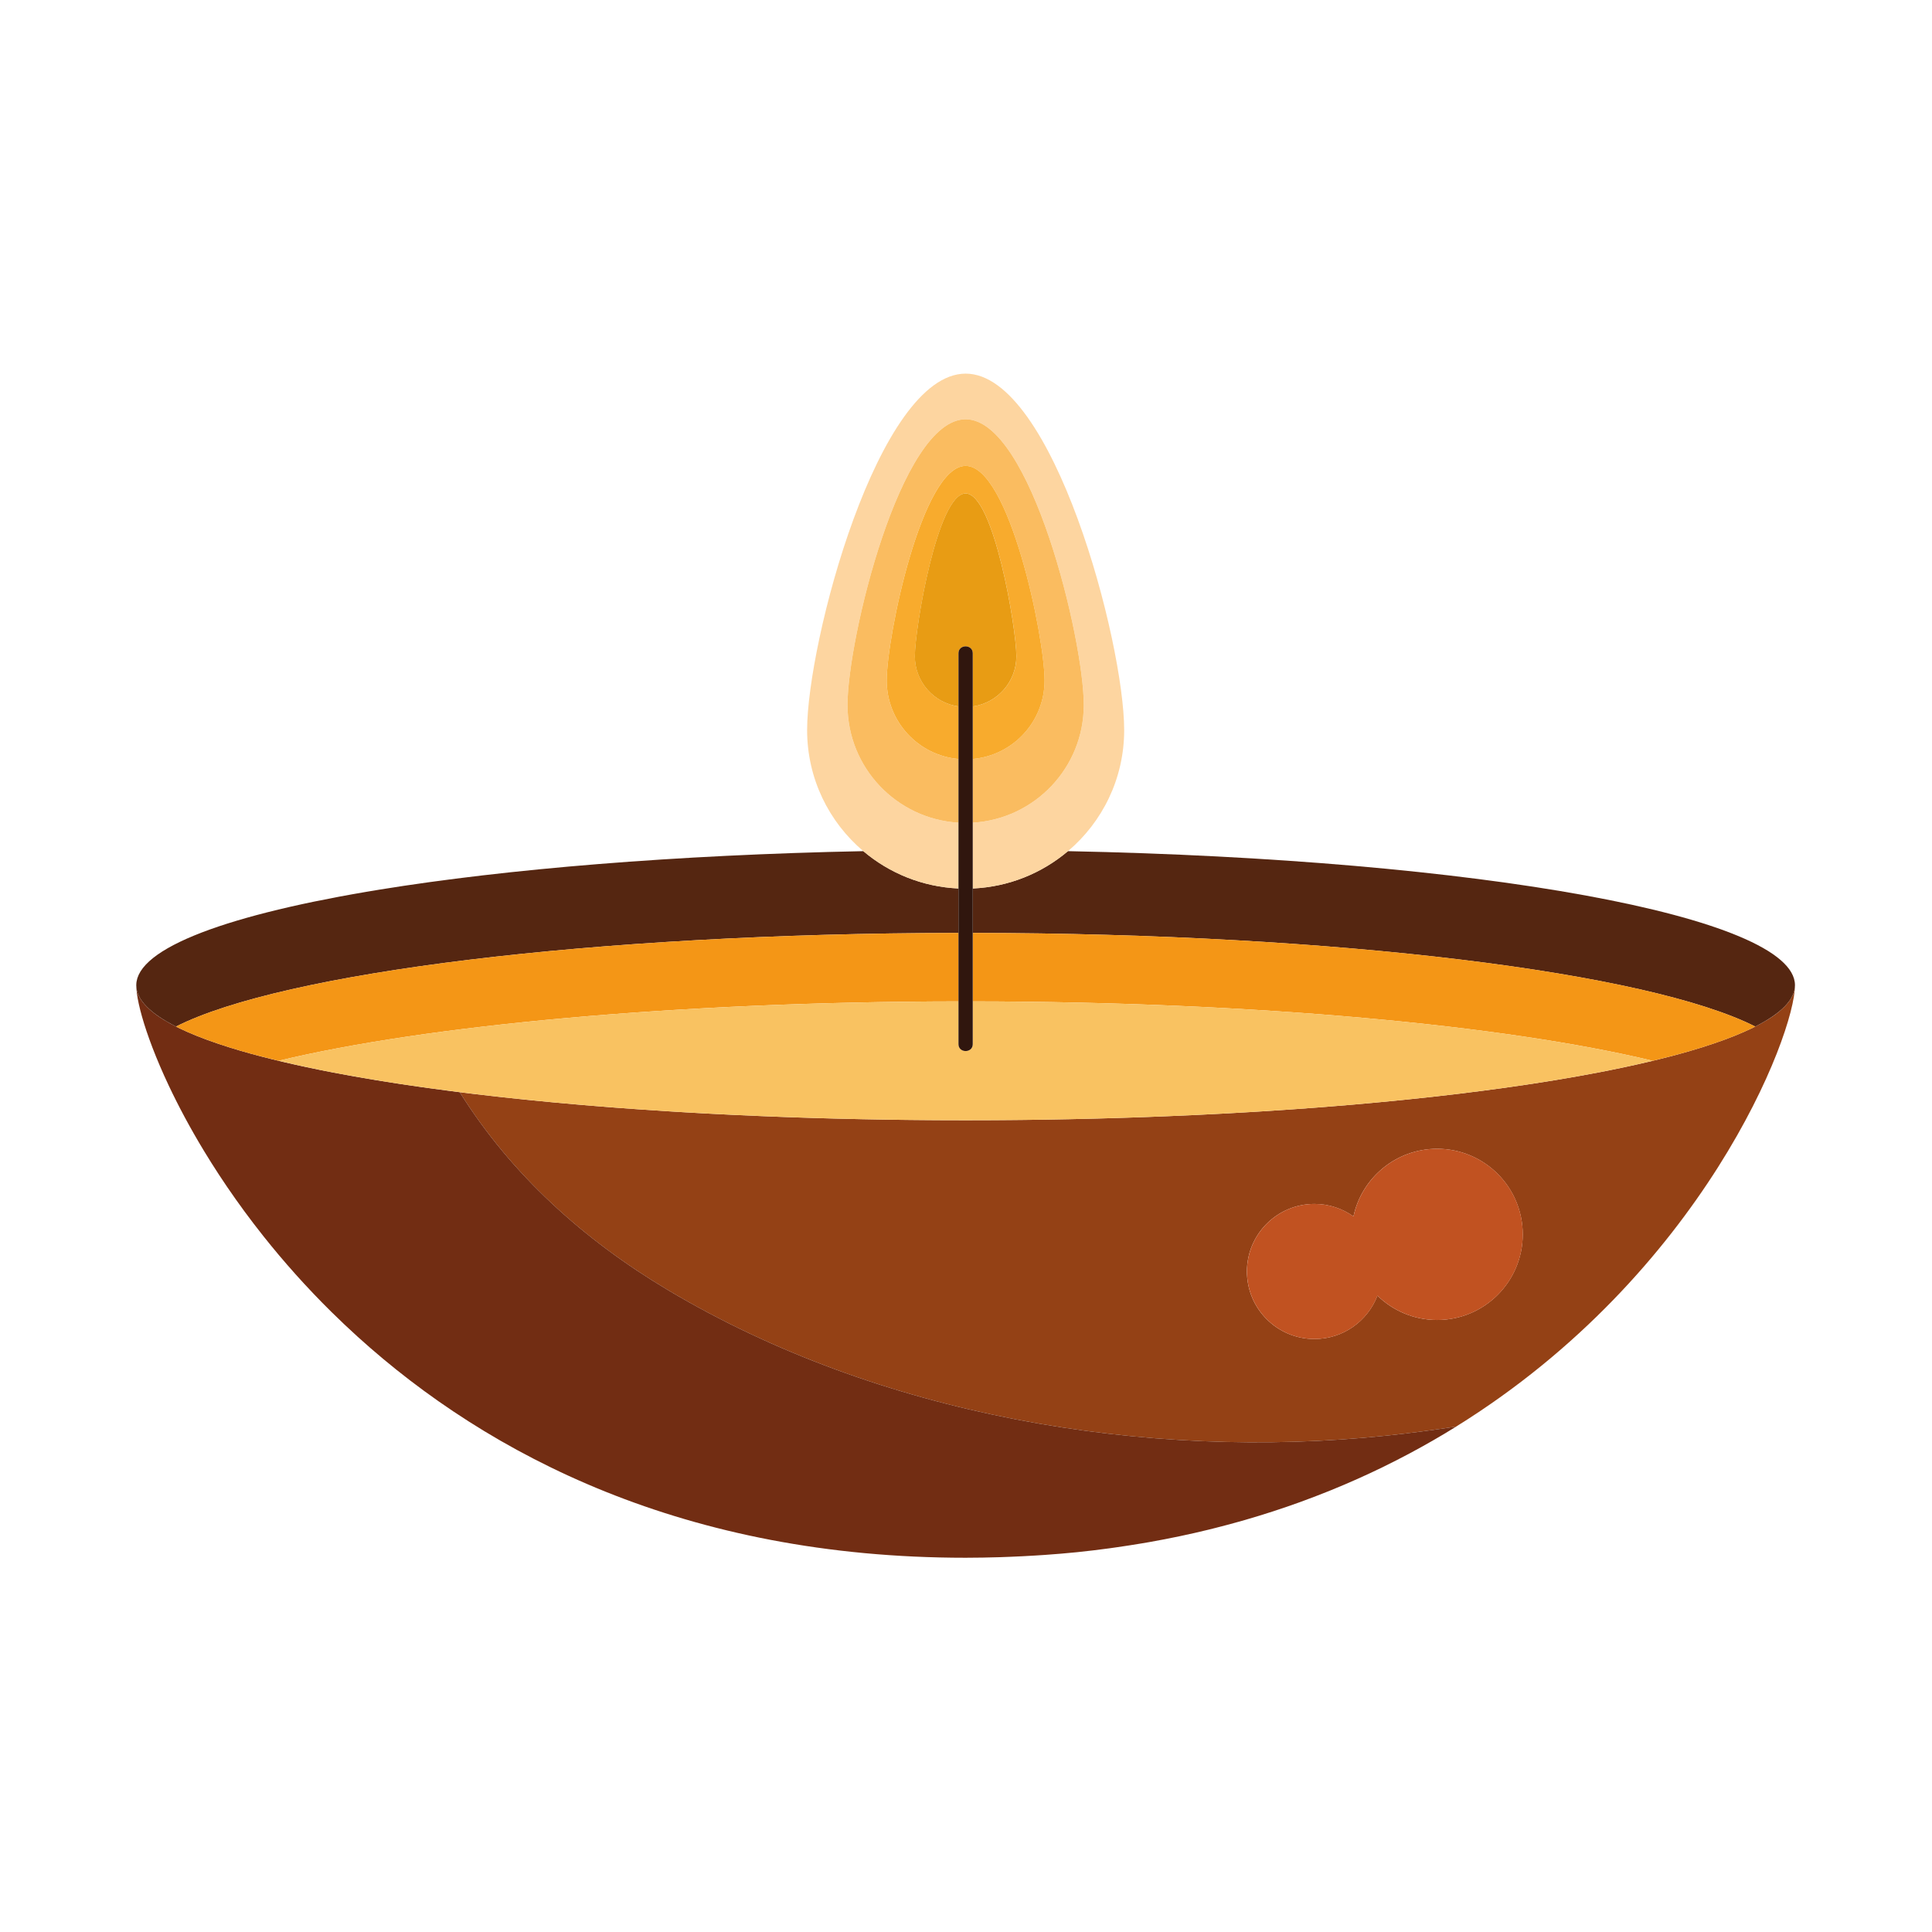
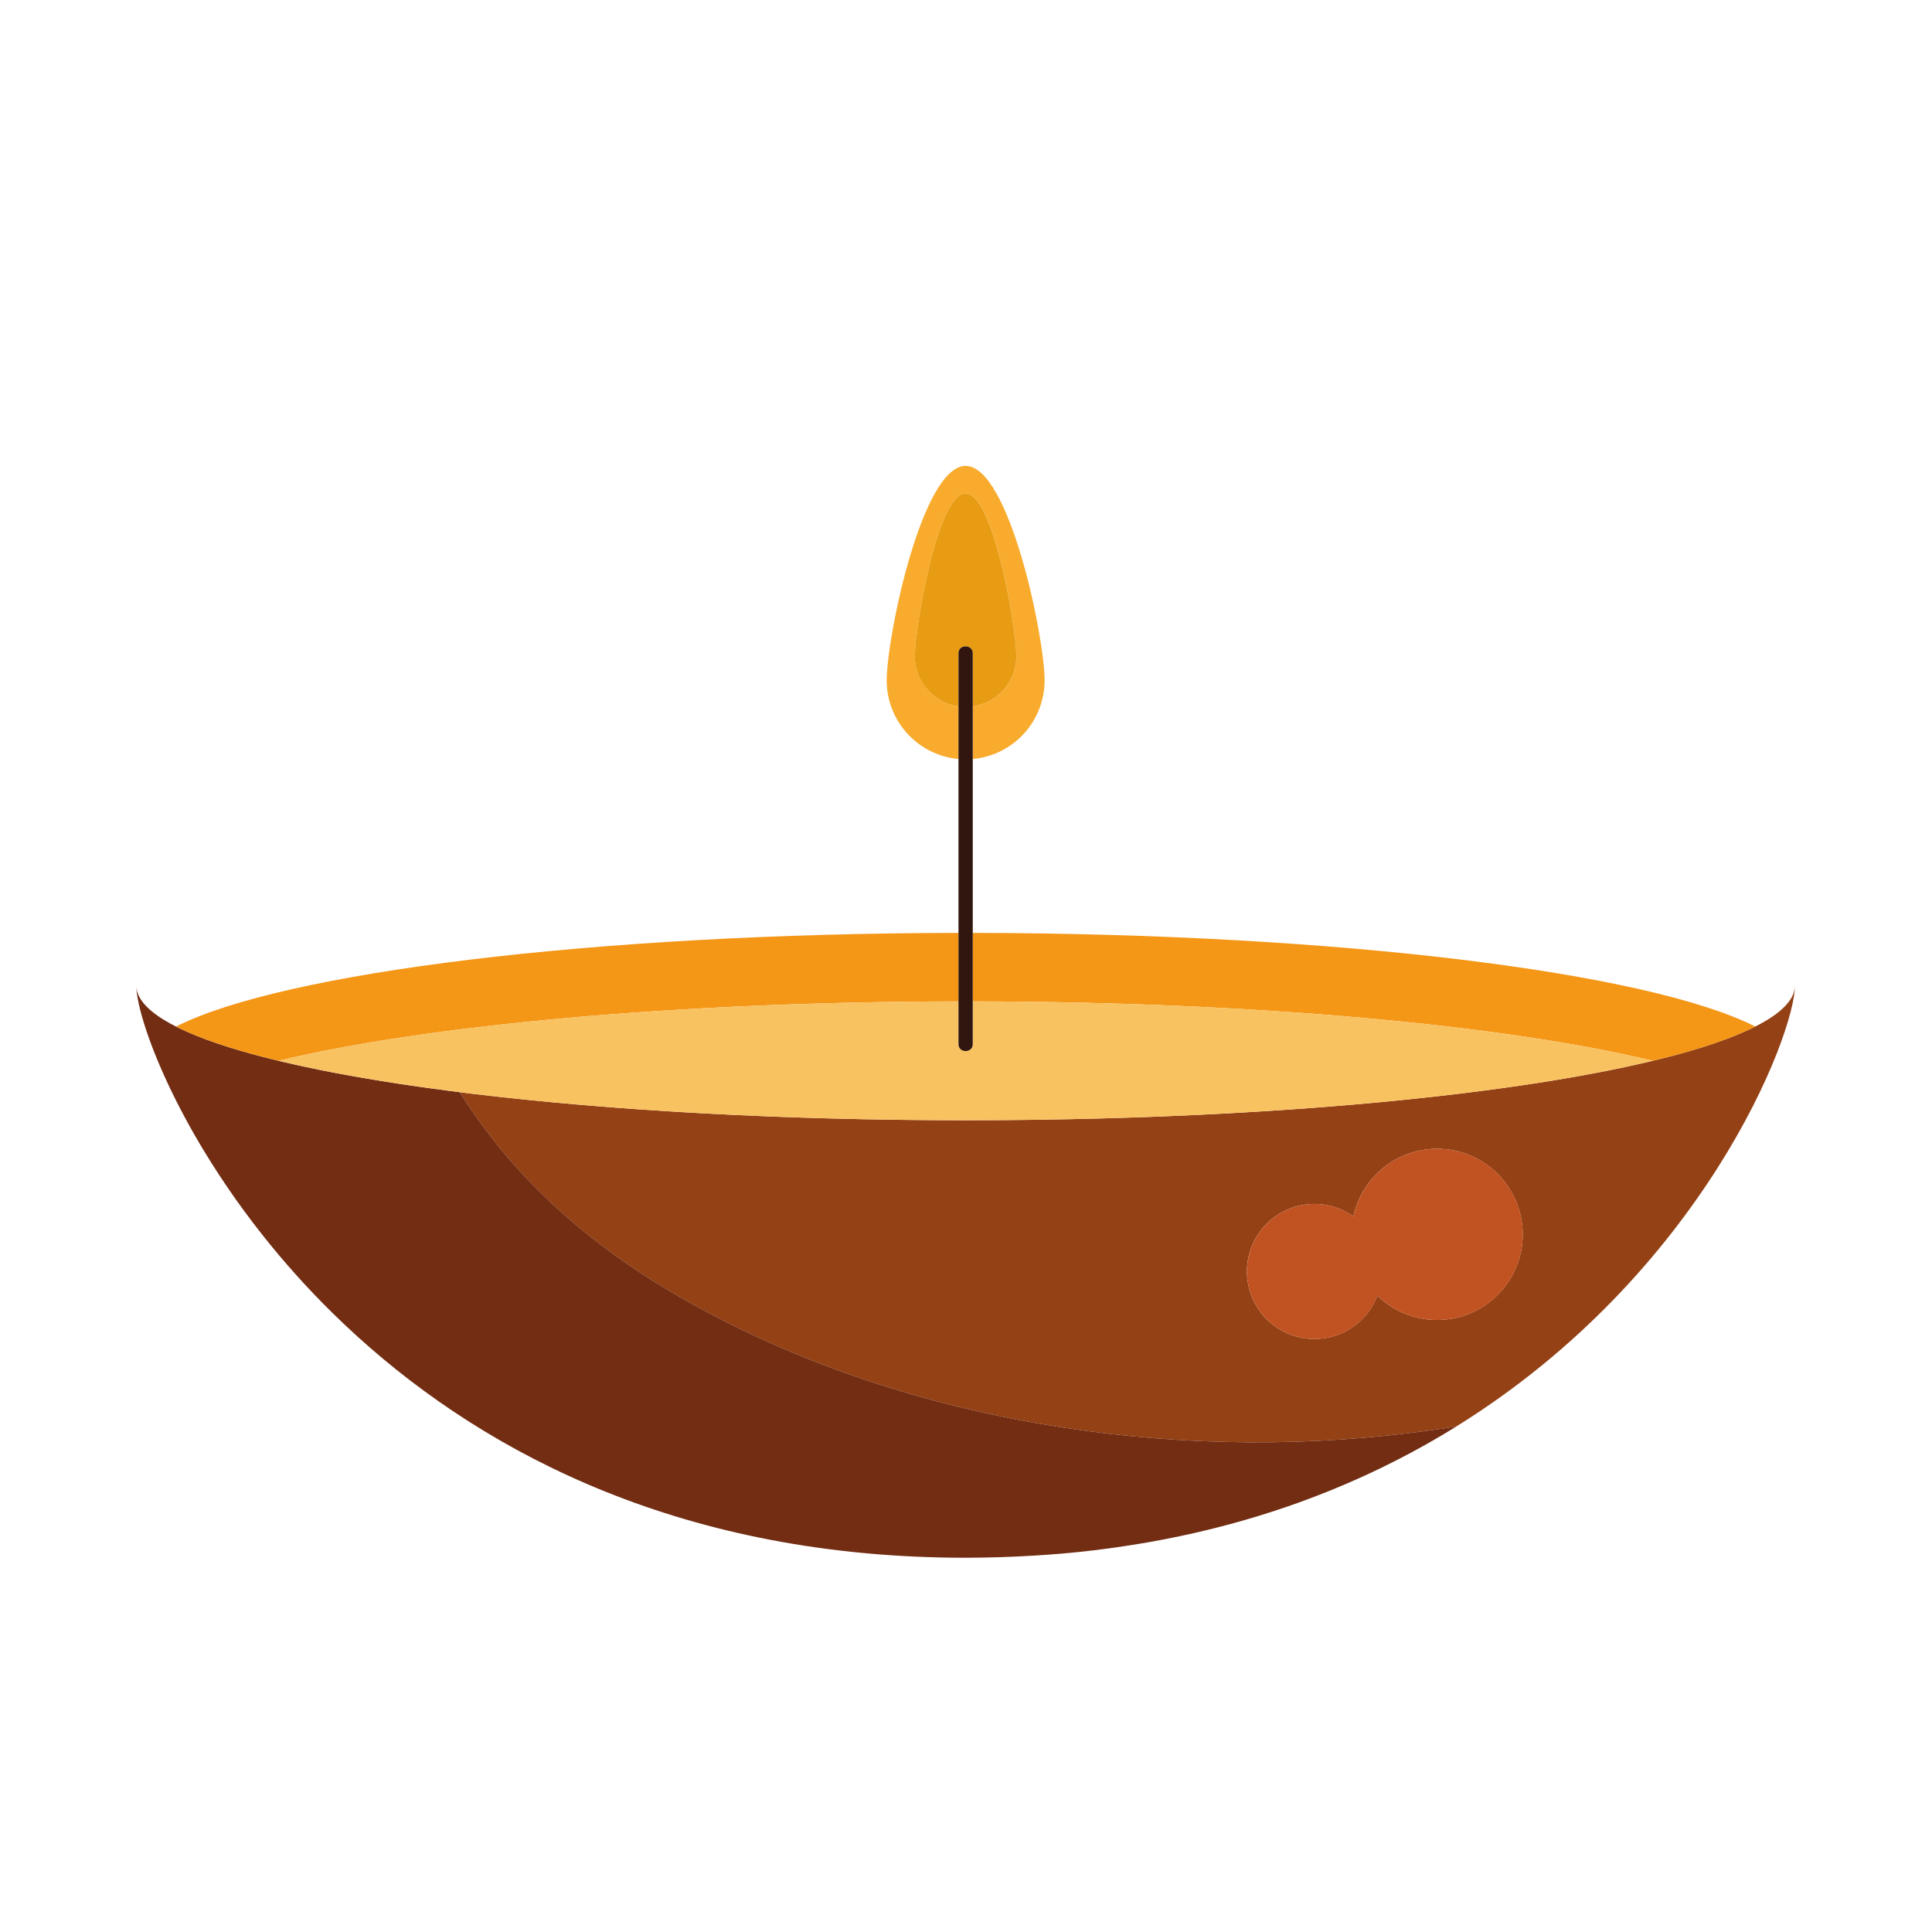
<svg xmlns="http://www.w3.org/2000/svg" width="249" height="249" viewBox="0 0 249 249" fill="none">
  <path d="M231.34 126.973C231.34 130.043 226.451 132.927 217.882 135.432L217.861 135.438C214.497 136.42 210.566 137.344 206.139 138.197L206.019 138.22C204.265 138.557 202.436 138.883 200.532 139.198L200.478 139.207C199.538 139.361 198.58 139.513 197.605 139.662L197.429 139.689C195.498 139.983 193.5 140.266 191.44 140.536C191.344 140.548 191.249 140.561 191.153 140.573C190.13 140.707 189.094 140.837 188.041 140.964L187.92 140.979C186.871 141.105 185.808 141.228 184.73 141.348L184.576 141.366C183.508 141.484 182.425 141.599 181.331 141.711C181.195 141.725 181.058 141.739 180.922 141.753C178.736 141.975 176.498 142.184 174.21 142.381C174.049 142.394 173.888 142.408 173.726 142.422C172.61 142.517 171.483 142.609 170.344 142.697C170.194 142.708 170.041 142.72 169.89 142.731C169.807 142.738 169.723 142.744 169.64 142.75L169.498 142.761C168.523 142.835 167.542 142.907 166.552 142.976C166.466 142.982 166.381 142.988 166.295 142.994C165.135 143.075 163.963 143.151 162.782 143.225C162.565 143.239 162.348 143.252 162.131 143.266C161.636 143.296 161.14 143.326 160.642 143.355C160.539 143.361 160.435 143.367 160.331 143.373C159.739 143.407 159.147 143.442 158.549 143.474C158.473 143.479 158.395 143.483 158.317 143.487C158.122 143.497 157.925 143.507 157.729 143.518C157.543 143.528 157.358 143.538 157.172 143.547C156.4 143.588 155.624 143.627 154.845 143.664C154.672 143.672 154.502 143.681 154.328 143.69L154.171 143.697C152.986 143.752 151.793 143.805 150.592 143.854C150.372 143.863 150.151 143.871 149.93 143.88C149.329 143.904 148.728 143.928 148.124 143.95C147.894 143.959 147.663 143.966 147.433 143.974C147.07 143.987 146.708 144.001 146.344 144.013C146.264 144.016 146.185 144.019 146.105 144.022C145.775 144.033 145.442 144.042 145.111 144.053C144.814 144.062 144.516 144.072 144.218 144.081C143.597 144.1 142.973 144.118 142.348 144.135C142.12 144.141 141.894 144.148 141.666 144.154C141.487 144.158 141.308 144.163 141.128 144.168C140.019 144.196 138.905 144.222 137.785 144.244C137.609 144.248 137.431 144.251 137.254 144.254C136.495 144.269 135.733 144.283 134.969 144.295C134.664 144.3 134.358 144.304 134.052 144.308C133.948 144.31 133.844 144.311 133.74 144.313C133.514 144.316 133.289 144.32 133.062 144.323C132.657 144.328 132.249 144.332 131.842 144.337C131.485 144.341 131.128 144.345 130.77 144.348C130.263 144.353 129.755 144.357 129.247 144.361C128.992 144.363 128.736 144.364 128.481 144.366C128.185 144.368 127.889 144.37 127.592 144.371C126.548 144.376 125.501 144.379 124.45 144.379C123.398 144.379 122.352 144.376 121.308 144.371C121.011 144.37 120.715 144.368 120.418 144.366C120.163 144.364 119.908 144.363 119.653 144.361C119.144 144.357 118.636 144.353 118.129 144.348C117.771 144.345 117.414 144.341 117.057 144.337C116.65 144.332 116.242 144.328 115.837 144.323C115.61 144.32 115.385 144.316 115.16 144.313C115.055 144.312 114.951 144.31 114.847 144.308C114.541 144.304 114.235 144.3 113.931 144.295C113.166 144.283 112.405 144.269 111.645 144.254C111.468 144.251 111.29 144.248 111.114 144.244C109.994 144.222 108.88 144.196 107.771 144.168C107.592 144.163 107.412 144.158 107.233 144.154C107.005 144.148 106.779 144.141 106.552 144.135C105.927 144.118 105.303 144.1 104.682 144.081C104.383 144.072 104.086 144.062 103.788 144.053C103.457 144.042 103.125 144.033 102.794 144.022C102.714 144.019 102.635 144.016 102.555 144.013C102.191 144.001 101.83 143.987 101.467 143.974C101.237 143.966 101.005 143.958 100.776 143.95C100.171 143.928 99.57 143.904 98.969 143.88C98.749 143.871 98.528 143.863 98.307 143.854C97.107 143.805 95.914 143.752 94.729 143.697L94.571 143.69C94.398 143.681 94.227 143.672 94.055 143.664C93.275 143.627 92.5 143.588 91.728 143.547C91.542 143.538 91.356 143.528 91.17 143.518C90.974 143.507 90.777 143.497 90.582 143.487C90.505 143.483 90.427 143.479 90.35 143.475C89.753 143.442 89.161 143.408 88.57 143.373C88.466 143.367 88.361 143.361 88.257 143.355C87.759 143.326 87.263 143.296 86.768 143.266C86.551 143.252 86.334 143.239 86.118 143.225C84.937 143.152 83.764 143.075 82.605 142.995C82.518 142.989 82.433 142.982 82.346 142.976C81.357 142.907 80.376 142.835 79.403 142.762L79.259 142.751C79.176 142.744 79.093 142.738 79.01 142.732C78.859 142.72 78.706 142.709 78.555 142.697C77.416 142.609 76.29 142.517 75.173 142.423C75.011 142.409 74.851 142.395 74.689 142.381C72.402 142.185 70.164 141.975 67.978 141.753C67.842 141.74 67.705 141.726 67.569 141.712C66.475 141.6 65.392 141.485 64.326 141.366L64.167 141.348C63.091 141.228 62.029 141.105 60.981 140.979L60.858 140.965C60.317 140.899 59.783 140.833 59.25 140.766C65.9 151.395 75.225 159.789 86.073 166.258C113.195 182.431 147.595 188.284 178.745 185.023C181.735 184.71 184.707 184.312 187.669 183.86C219.456 164.135 231.34 133.392 231.34 126.973ZM185.221 170.121C182.226 170.121 179.514 168.923 177.527 166.986C176.272 170.251 173.115 172.572 169.408 172.572C164.602 172.572 160.705 168.676 160.705 163.869C160.705 159.063 164.602 155.166 169.408 155.166C171.283 155.166 173.016 155.765 174.436 156.774C175.501 151.793 179.923 148.056 185.221 148.056C191.314 148.056 196.253 152.996 196.253 159.089C196.253 165.182 191.314 170.121 185.221 170.121Z" fill="#944115" />
  <path d="M178.748 185.022C147.597 188.283 113.198 182.431 86.075 166.257C75.227 159.788 65.902 151.394 59.252 140.765C58.748 140.702 58.247 140.638 57.749 140.573C57.653 140.561 57.557 140.548 57.461 140.535C55.401 140.265 53.404 139.983 51.474 139.689L51.295 139.662C50.322 139.513 49.364 139.361 48.425 139.207L48.367 139.197C46.465 138.883 44.637 138.557 42.885 138.221L42.761 138.197C38.336 137.343 34.406 136.42 31.043 135.438L31.019 135.431C22.451 132.927 17.562 130.043 17.562 126.973C17.562 127.573 17.669 128.387 17.887 129.386C18.106 130.384 18.437 131.566 18.886 132.903C18.999 133.238 19.118 133.582 19.246 133.935C19.5 134.642 19.785 135.385 20.1 136.162C20.258 136.551 20.423 136.948 20.596 137.352C20.943 138.162 21.32 139.003 21.73 139.872C22.344 141.175 23.031 142.541 23.791 143.958C24.552 145.374 25.387 146.842 26.3 148.348C27.516 150.355 28.87 152.431 30.367 154.546C31.115 155.603 31.9 156.671 32.721 157.744C33.131 158.281 33.551 158.819 33.98 159.358C35.266 160.976 36.636 162.604 38.091 164.23C39.547 165.855 41.088 167.479 42.718 169.087C43.805 170.159 44.931 171.225 46.096 172.281C63.003 187.588 88.335 200.766 124.452 200.766C125.955 200.766 127.434 200.736 128.9 200.692C129.335 200.679 129.764 200.66 130.195 200.643C131.273 200.601 132.34 200.547 133.397 200.481C133.816 200.455 134.237 200.431 134.654 200.401C136.051 200.302 137.436 200.189 138.797 200.05L138.842 200.046C140.235 199.903 141.605 199.735 142.961 199.552C143.327 199.503 143.689 199.449 144.053 199.397C145.08 199.249 146.098 199.091 147.104 198.922C147.456 198.863 147.808 198.805 148.157 198.743C150.793 198.276 153.356 197.736 155.845 197.126C156.121 197.059 156.392 196.988 156.665 196.919C157.675 196.664 158.673 196.398 159.659 196.121C159.923 196.047 160.189 195.973 160.451 195.898C162.901 195.19 165.278 194.417 167.581 193.583C167.752 193.521 167.921 193.456 168.091 193.393C169.101 193.022 170.097 192.639 171.079 192.245C171.248 192.177 171.419 192.11 171.587 192.042C173.862 191.116 176.063 190.133 178.189 189.097C178.261 189.062 178.331 189.026 178.402 188.991C179.406 188.499 180.394 187.995 181.365 187.481C181.453 187.434 181.542 187.388 181.63 187.342C183.723 186.226 185.742 185.063 187.685 183.857C184.718 184.31 181.742 184.708 178.748 185.022Z" fill="#722D13" />
-   <path d="M231.338 126.973C231.338 118.087 190.448 110.757 137.639 109.698C134.297 112.527 130.037 114.301 125.367 114.508V120.234C172.571 120.299 212.473 125.345 226.216 132.303C229.534 130.623 231.338 128.832 231.338 126.973Z" fill="#552611" />
-   <path d="M111.266 109.698C87.055 110.183 65.35 111.986 48.941 114.653L48.936 114.654C48.372 114.746 47.815 114.839 47.264 114.932L47.141 114.953C46.607 115.044 46.081 115.136 45.559 115.229L45.388 115.259C44.874 115.351 44.368 115.444 43.866 115.538L43.681 115.572C42.579 115.779 41.507 115.99 40.465 116.205L40.411 116.216C39.918 116.318 39.433 116.421 38.953 116.525L38.843 116.549C37.817 116.772 36.822 116.999 35.861 117.231L35.86 117.231C35.399 117.342 34.946 117.454 34.501 117.567L34.44 117.582C34.005 117.692 33.578 117.804 33.158 117.916L33.071 117.938C32.632 118.056 32.201 118.174 31.779 118.294L31.757 118.3C31.364 118.411 30.98 118.523 30.601 118.636L30.491 118.668C30.131 118.776 29.78 118.885 29.433 118.994L29.28 119.041C28.916 119.157 28.562 119.273 28.213 119.39L28.126 119.419C27.771 119.539 27.425 119.66 27.087 119.781L27.026 119.802C26.698 119.92 26.379 120.039 26.066 120.159L25.981 120.191C25.695 120.301 25.419 120.411 25.147 120.523L24.992 120.585C24.697 120.706 24.413 120.828 24.135 120.951L24.063 120.982C23.795 121.101 23.537 121.221 23.284 121.341L23.191 121.385C22.948 121.501 22.715 121.619 22.487 121.737L22.378 121.792C22.172 121.9 21.976 122.008 21.782 122.117L21.625 122.203C21.445 122.306 21.277 122.41 21.109 122.514L20.934 122.619C20.759 122.73 20.596 122.841 20.434 122.952L20.305 123.038C20.162 123.139 20.029 123.241 19.897 123.343L19.738 123.462C19.614 123.56 19.503 123.659 19.39 123.757L19.235 123.889C19.13 123.985 19.037 124.081 18.942 124.177L18.796 124.32C18.708 124.413 18.633 124.507 18.554 124.601L18.422 124.754C18.354 124.841 18.298 124.929 18.238 125.017L18.115 125.192C18.061 125.278 18.019 125.365 17.973 125.452L17.875 125.633C17.831 125.726 17.8 125.82 17.765 125.913L17.702 126.076C17.671 126.177 17.652 126.278 17.631 126.379L17.598 126.523C17.576 126.662 17.567 126.801 17.565 126.94L17.562 126.973C17.562 128.832 19.366 130.623 22.684 132.303C36.428 125.344 76.33 120.299 123.533 120.234V114.508C118.865 114.3 114.606 112.526 111.266 109.698Z" fill="#552611" />
  <path d="M213.011 136.718C214.735 136.303 216.363 135.877 217.867 135.438L217.887 135.432C221.265 134.445 224.07 133.398 226.229 132.305C212.489 125.346 172.583 120.299 125.375 120.234C125.375 123.176 125.375 126.117 125.375 129.059C161.851 129.109 193.956 132.134 213.011 136.718Z" fill="#F49616" />
  <path d="M123.533 129.059C123.533 126.117 123.533 123.176 123.533 120.234C76.325 120.299 36.419 125.346 22.68 132.305C24.838 133.398 27.643 134.444 31.019 135.431L31.043 135.438C32.546 135.877 34.174 136.303 35.898 136.718C54.952 132.134 87.058 129.109 123.533 129.059Z" fill="#F49616" />
  <path d="M171.323 142.617C171.918 142.57 172.512 142.522 173.102 142.473C173.659 142.426 174.213 142.379 174.764 142.331C175.304 142.284 175.839 142.236 176.373 142.187C176.931 142.137 177.49 142.087 178.041 142.034C178.612 141.98 179.173 141.924 179.737 141.869C180.703 141.773 181.658 141.676 182.604 141.576C183.039 141.529 183.475 141.484 183.906 141.437C184.505 141.371 185.099 141.304 185.69 141.237C186.083 141.192 186.473 141.147 186.863 141.101C187.471 141.03 188.078 140.958 188.677 140.884C188.98 140.847 189.277 140.809 189.577 140.771C190.9 140.605 192.201 140.435 193.475 140.259C193.611 140.24 193.75 140.222 193.886 140.203C194.518 140.115 195.138 140.025 195.756 139.935C196.024 139.896 196.293 139.857 196.558 139.817C197.171 139.726 197.778 139.634 198.378 139.54C198.598 139.506 198.813 139.471 199.031 139.436C201.06 139.114 203.011 138.779 204.878 138.432C205.023 138.405 205.169 138.379 205.313 138.351C205.897 138.242 206.471 138.13 207.038 138.018C207.207 137.984 207.374 137.951 207.542 137.917C209.462 137.531 211.288 137.131 213.003 136.719L213.009 136.717C193.954 132.134 161.849 129.109 125.373 129.059C125.373 130.897 125.373 132.734 125.373 134.572C125.373 135.757 123.534 135.755 123.534 134.572C123.534 132.734 123.534 130.896 123.534 129.059C87.059 129.109 54.953 132.134 35.898 136.717L35.904 136.719C37.62 137.131 39.445 137.531 41.366 137.917C41.533 137.951 41.7 137.984 41.87 138.018C42.437 138.13 43.01 138.242 43.594 138.351C43.738 138.379 43.885 138.405 44.031 138.432C45.897 138.779 47.847 139.114 49.875 139.436C50.094 139.471 50.31 139.506 50.53 139.54C51.129 139.634 51.736 139.726 52.348 139.817C52.615 139.857 52.884 139.896 53.153 139.935C53.771 140.026 54.39 140.116 55.021 140.203C55.159 140.223 55.301 140.241 55.44 140.26C56.71 140.436 58.007 140.605 59.327 140.771C59.629 140.809 59.927 140.847 60.232 140.884C60.83 140.958 61.436 141.03 62.044 141.101C62.434 141.147 62.825 141.192 63.218 141.237C63.809 141.304 64.402 141.371 65.002 141.437C65.433 141.484 65.87 141.53 66.305 141.576C67.247 141.675 68.199 141.773 69.161 141.868C69.728 141.924 70.293 141.98 70.867 142.034C71.417 142.087 71.976 142.136 72.533 142.187C73.068 142.236 73.604 142.284 74.144 142.331C74.695 142.379 75.249 142.426 75.805 142.473C76.395 142.522 76.99 142.57 77.587 142.617C78.105 142.658 78.621 142.7 79.144 142.74L79.263 142.75L79.407 142.761C80.367 142.833 81.335 142.904 82.311 142.972C82.728 143.002 83.152 143.029 83.572 143.057C84.324 143.108 85.078 143.158 85.839 143.206C86.331 143.237 86.826 143.267 87.322 143.297C87.635 143.316 87.946 143.336 88.261 143.354C88.365 143.36 88.47 143.366 88.574 143.372C88.883 143.39 89.197 143.407 89.508 143.424C89.987 143.451 90.464 143.478 90.945 143.504C91.022 143.508 91.097 143.513 91.174 143.517C91.36 143.527 91.546 143.537 91.732 143.546C92.397 143.581 93.066 143.614 93.737 143.647C94.017 143.661 94.294 143.675 94.575 143.689L94.733 143.696C95.874 143.75 97.024 143.8 98.179 143.847C98.599 143.865 99.021 143.88 99.442 143.897C99.888 143.914 100.331 143.933 100.779 143.949C101.009 143.958 101.241 143.966 101.471 143.974C101.652 143.98 101.834 143.986 102.015 143.992C102.47 144.008 102.925 144.024 103.382 144.038C103.519 144.043 103.655 144.048 103.792 144.052C104.09 144.062 104.387 144.071 104.686 144.08C105.177 144.095 105.671 144.108 106.164 144.122C106.522 144.132 106.878 144.144 107.237 144.153C107.416 144.158 107.596 144.163 107.775 144.167C108.872 144.195 109.974 144.22 111.081 144.243C111.383 144.249 111.688 144.254 111.991 144.259C112.638 144.272 113.284 144.284 113.935 144.294C114.239 144.299 114.545 144.303 114.851 144.308L115.035 144.31C115.478 144.316 115.923 144.322 116.368 144.327C116.6 144.33 116.829 144.334 117.061 144.336C117.418 144.34 117.776 144.344 118.134 144.347C118.489 144.351 118.846 144.353 119.202 144.355C119.608 144.359 120.014 144.362 120.422 144.365C120.719 144.367 121.015 144.369 121.312 144.37C122.356 144.375 123.402 144.378 124.454 144.378C125.505 144.378 126.552 144.375 127.596 144.37C127.893 144.369 128.189 144.367 128.485 144.365C128.893 144.362 129.299 144.359 129.706 144.355C130.062 144.353 130.419 144.351 130.774 144.347C131.132 144.344 131.489 144.34 131.847 144.336C132.078 144.334 132.308 144.33 132.539 144.327C132.984 144.322 133.429 144.316 133.873 144.31L134.056 144.308C134.362 144.303 134.668 144.299 134.973 144.294C135.623 144.284 136.269 144.272 136.916 144.259C137.219 144.254 137.524 144.249 137.826 144.243C138.933 144.22 140.035 144.195 141.132 144.167C141.312 144.163 141.491 144.158 141.67 144.153C142.03 144.144 142.386 144.132 142.744 144.122C143.237 144.109 143.732 144.095 144.222 144.08C144.52 144.071 144.818 144.062 145.115 144.052C145.252 144.048 145.388 144.043 145.525 144.038C145.982 144.023 146.438 144.008 146.893 143.992C147.074 143.986 147.256 143.98 147.437 143.974C147.667 143.965 147.898 143.958 148.127 143.949C148.576 143.933 149.019 143.914 149.465 143.897C149.886 143.88 150.309 143.865 150.728 143.847C151.884 143.8 153.034 143.749 154.174 143.696L154.332 143.689C154.614 143.675 154.892 143.66 155.173 143.646C155.843 143.614 156.512 143.581 157.176 143.546C157.362 143.536 157.547 143.527 157.733 143.517C157.81 143.513 157.885 143.508 157.962 143.504C158.444 143.478 158.921 143.451 159.4 143.424C159.711 143.406 160.025 143.39 160.335 143.372C160.438 143.366 160.542 143.36 160.645 143.354C160.961 143.336 161.271 143.316 161.585 143.297C162.081 143.267 162.576 143.237 163.069 143.206C163.829 143.158 164.583 143.107 165.335 143.057C165.755 143.028 166.179 143.001 166.596 142.972C167.573 142.904 168.541 142.833 169.502 142.76L169.644 142.749L169.763 142.74C170.287 142.7 170.804 142.658 171.323 142.617Z" fill="#F9C261" />
  <path d="M185.227 148.057C179.929 148.057 175.507 151.793 174.442 156.774C173.022 155.765 171.289 155.166 169.414 155.166C164.607 155.166 160.711 159.063 160.711 163.869C160.711 168.676 164.607 172.573 169.414 172.573C173.121 172.573 176.278 170.251 177.532 166.986C179.52 168.924 182.232 170.121 185.227 170.121C191.32 170.121 196.259 165.182 196.259 159.089C196.259 152.996 191.32 148.057 185.227 148.057Z" fill="#C15221" />
-   <path d="M123.533 106.029C115.554 105.551 109.227 98.948 109.227 90.85C109.227 82.441 116.043 54.038 124.452 54.038C132.862 54.038 139.679 82.441 139.679 90.85C139.679 98.948 133.351 105.551 125.372 106.029C125.372 108.855 125.372 111.682 125.372 114.508C130.042 114.301 134.302 112.527 137.643 109.698C142.071 105.951 144.886 100.355 144.886 94.1C144.886 82.816 135.738 48.154 124.455 48.154C113.171 48.154 104.023 82.816 104.023 94.1C104.023 100.355 106.838 105.95 111.266 109.698C114.606 112.526 118.865 114.3 123.533 114.507C123.533 111.681 123.533 108.855 123.533 106.029Z" fill="#FDD5A0" />
-   <path d="M114.28 87.695C114.28 82.076 118.834 60.044 124.452 60.044C130.071 60.044 134.625 82.076 134.625 87.695C134.625 93.002 130.559 97.356 125.372 97.821C125.372 100.557 125.372 103.293 125.372 106.029C133.35 105.551 139.679 98.948 139.679 90.85C139.679 82.441 132.862 54.038 124.453 54.038C116.043 54.038 109.227 82.441 109.227 90.85C109.227 98.948 115.554 105.551 123.533 106.029C123.533 103.293 123.533 100.557 123.533 97.821C118.346 97.356 114.28 93.002 114.28 87.695Z" fill="#FABC60" />
  <path d="M134.627 87.695C134.627 82.076 130.073 60.044 124.454 60.044C118.836 60.044 114.281 82.076 114.281 87.695C114.281 93.003 118.348 97.356 123.535 97.821C123.535 95.563 123.535 93.306 123.535 91.048C120.358 90.6 117.911 87.877 117.911 84.577C117.911 80.963 120.84 63.599 124.454 63.599C128.068 63.599 130.997 80.963 130.997 84.577C130.997 87.877 128.551 90.6 125.373 91.048C125.373 93.305 125.373 95.563 125.373 97.821C130.56 97.356 134.627 93.003 134.627 87.695Z" fill="#F8AB2D" />
  <path d="M130.992 84.577C130.992 80.963 128.063 63.599 124.449 63.599C120.836 63.599 117.906 80.963 117.906 84.577C117.906 87.877 120.353 90.6 123.53 91.048C123.53 88.763 123.53 86.478 123.53 84.192C123.53 83.007 125.369 83.009 125.369 84.192C125.369 86.477 125.369 88.763 125.369 91.048C128.546 90.6 130.992 87.877 130.992 84.577Z" fill="#E89C14" />
  <path d="M125.37 106.029C125.37 103.293 125.37 100.557 125.37 97.821C125.37 95.563 125.37 93.305 125.37 91.047C125.37 88.762 125.37 86.477 125.37 84.192C125.37 83.009 123.531 83.007 123.531 84.192C123.531 86.477 123.531 88.762 123.531 91.047C123.531 93.305 123.531 95.563 123.531 97.821C123.531 100.557 123.531 103.293 123.531 106.029C123.531 108.855 123.531 111.682 123.531 114.508C123.531 116.416 123.531 118.325 123.531 120.234C123.531 123.176 123.531 126.117 123.531 129.059C123.531 130.897 123.531 132.735 123.531 134.573C123.531 135.756 125.37 135.758 125.37 134.573C125.37 132.735 125.37 130.897 125.37 129.059C125.37 126.117 125.37 123.176 125.37 120.234C125.37 118.325 125.37 116.416 125.37 114.508C125.37 111.682 125.37 108.855 125.37 106.029Z" fill="#30160E" />
</svg>